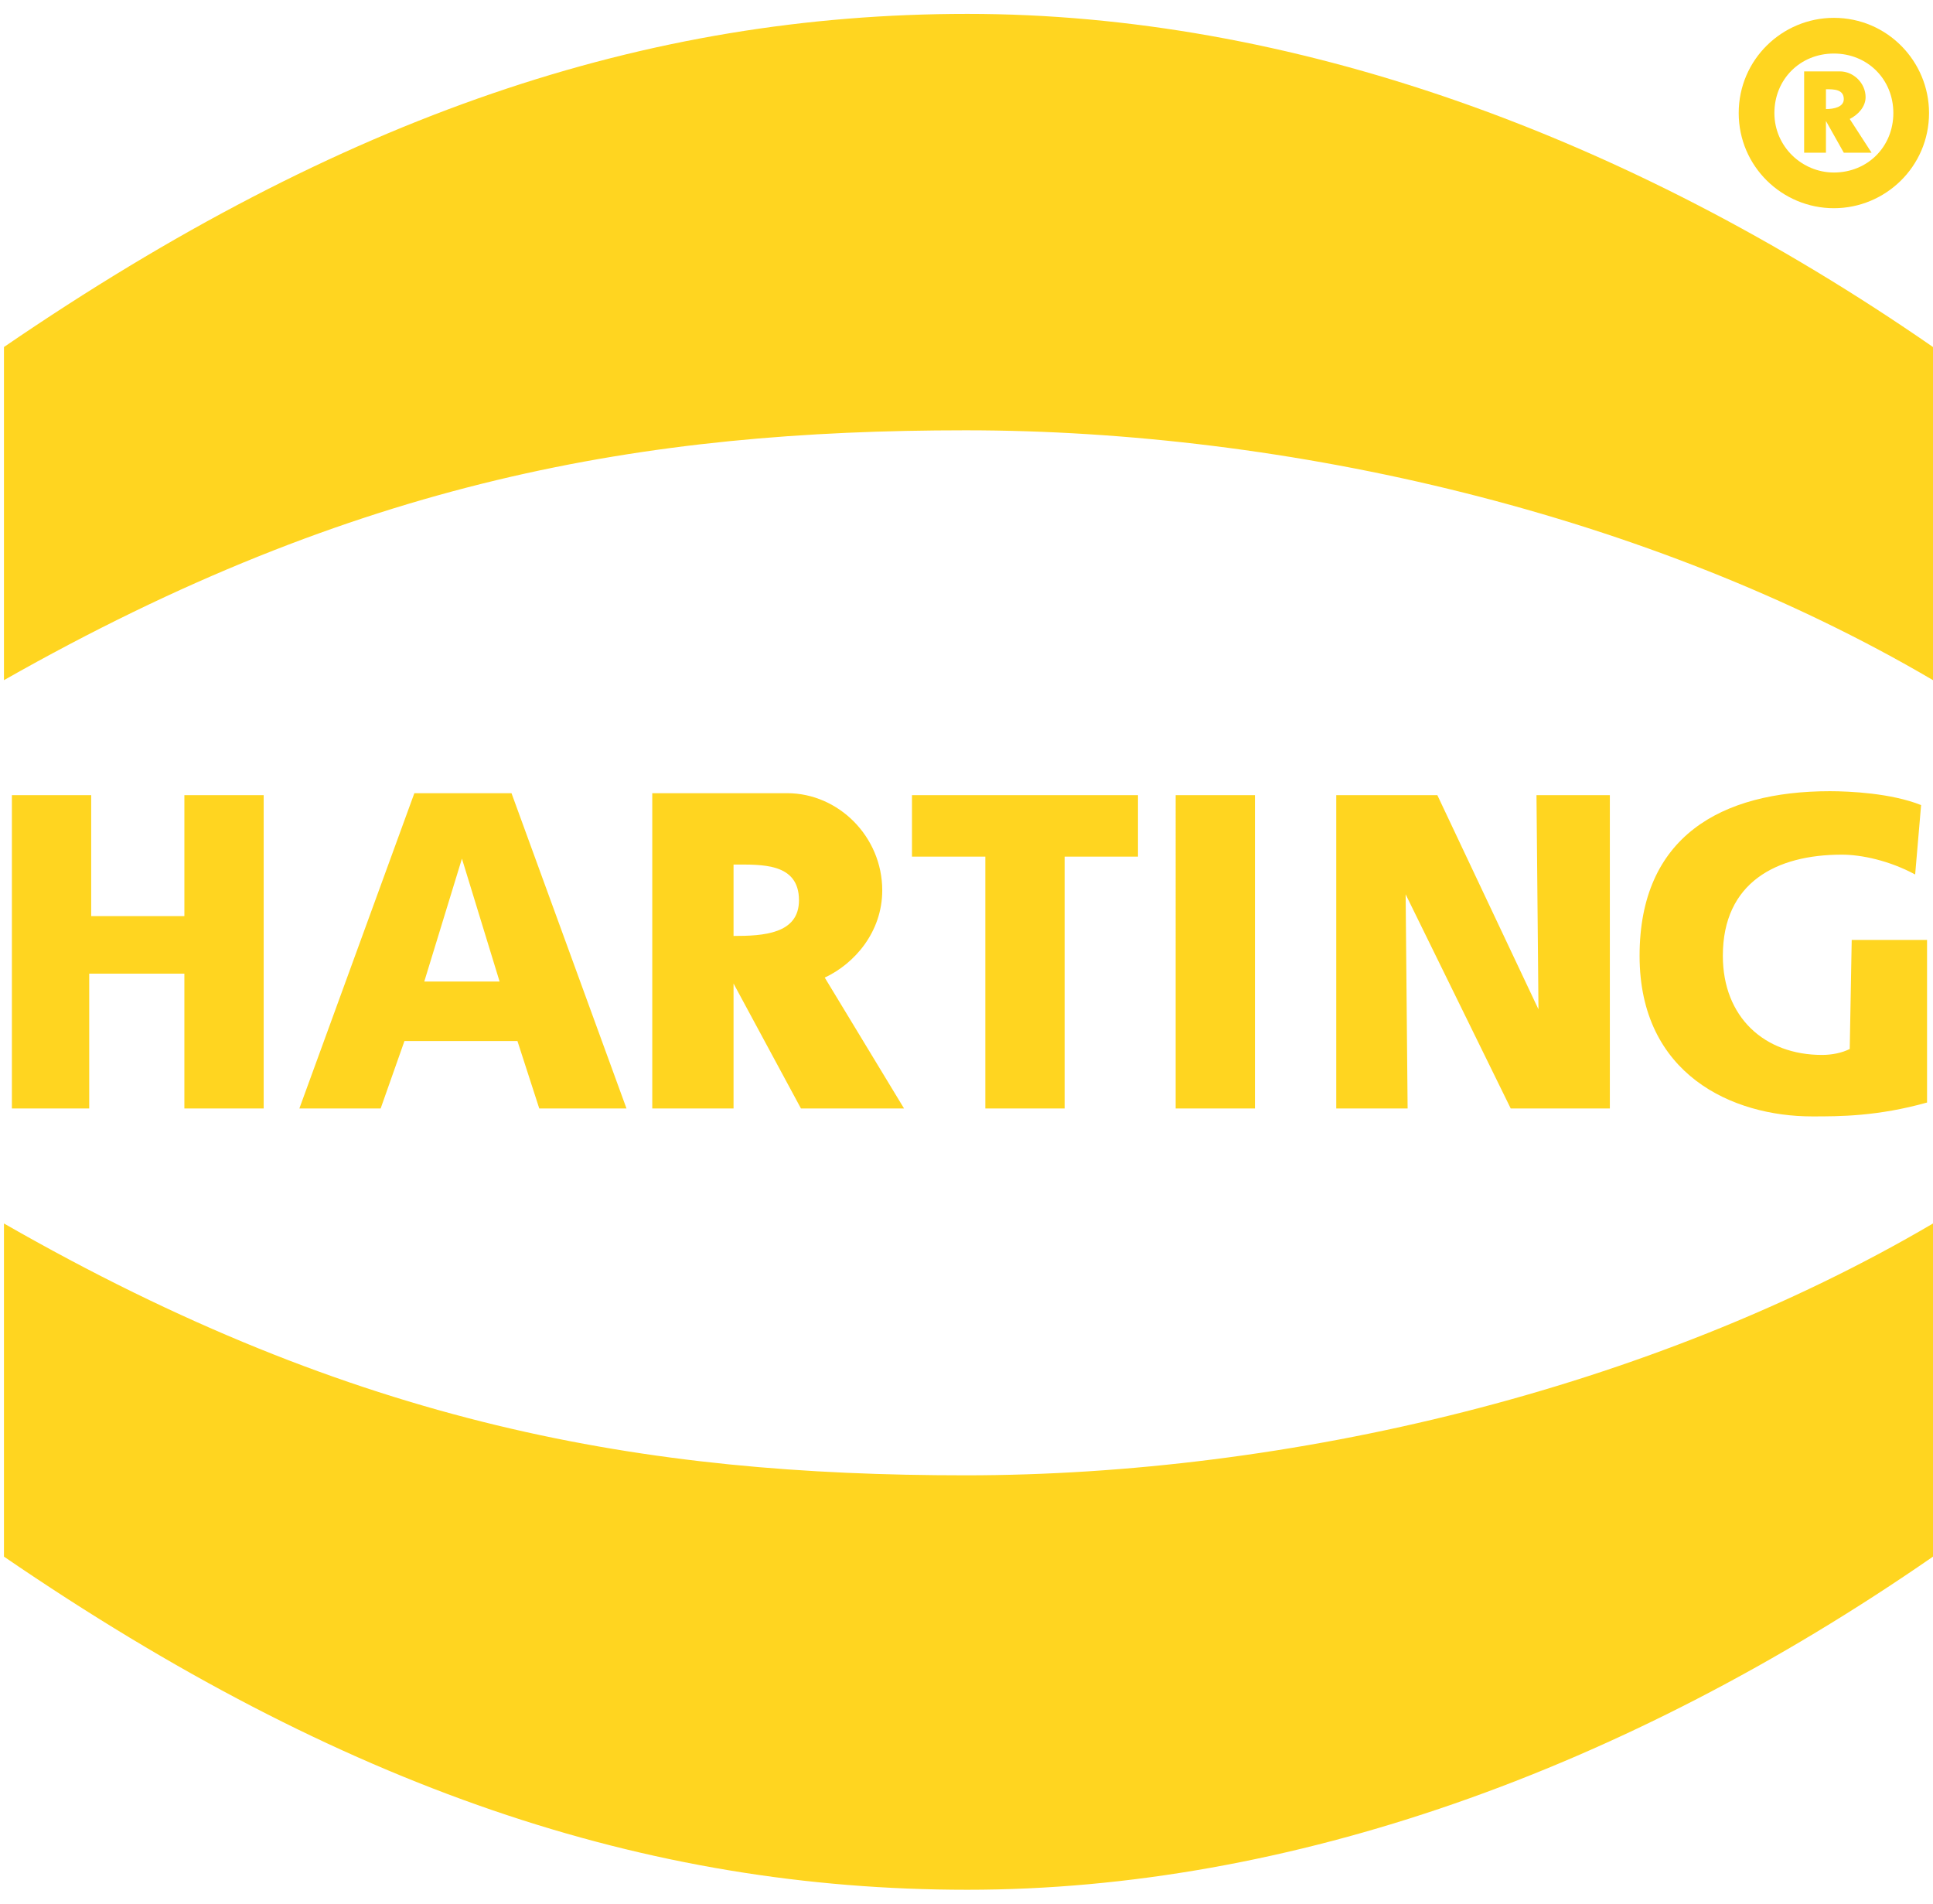
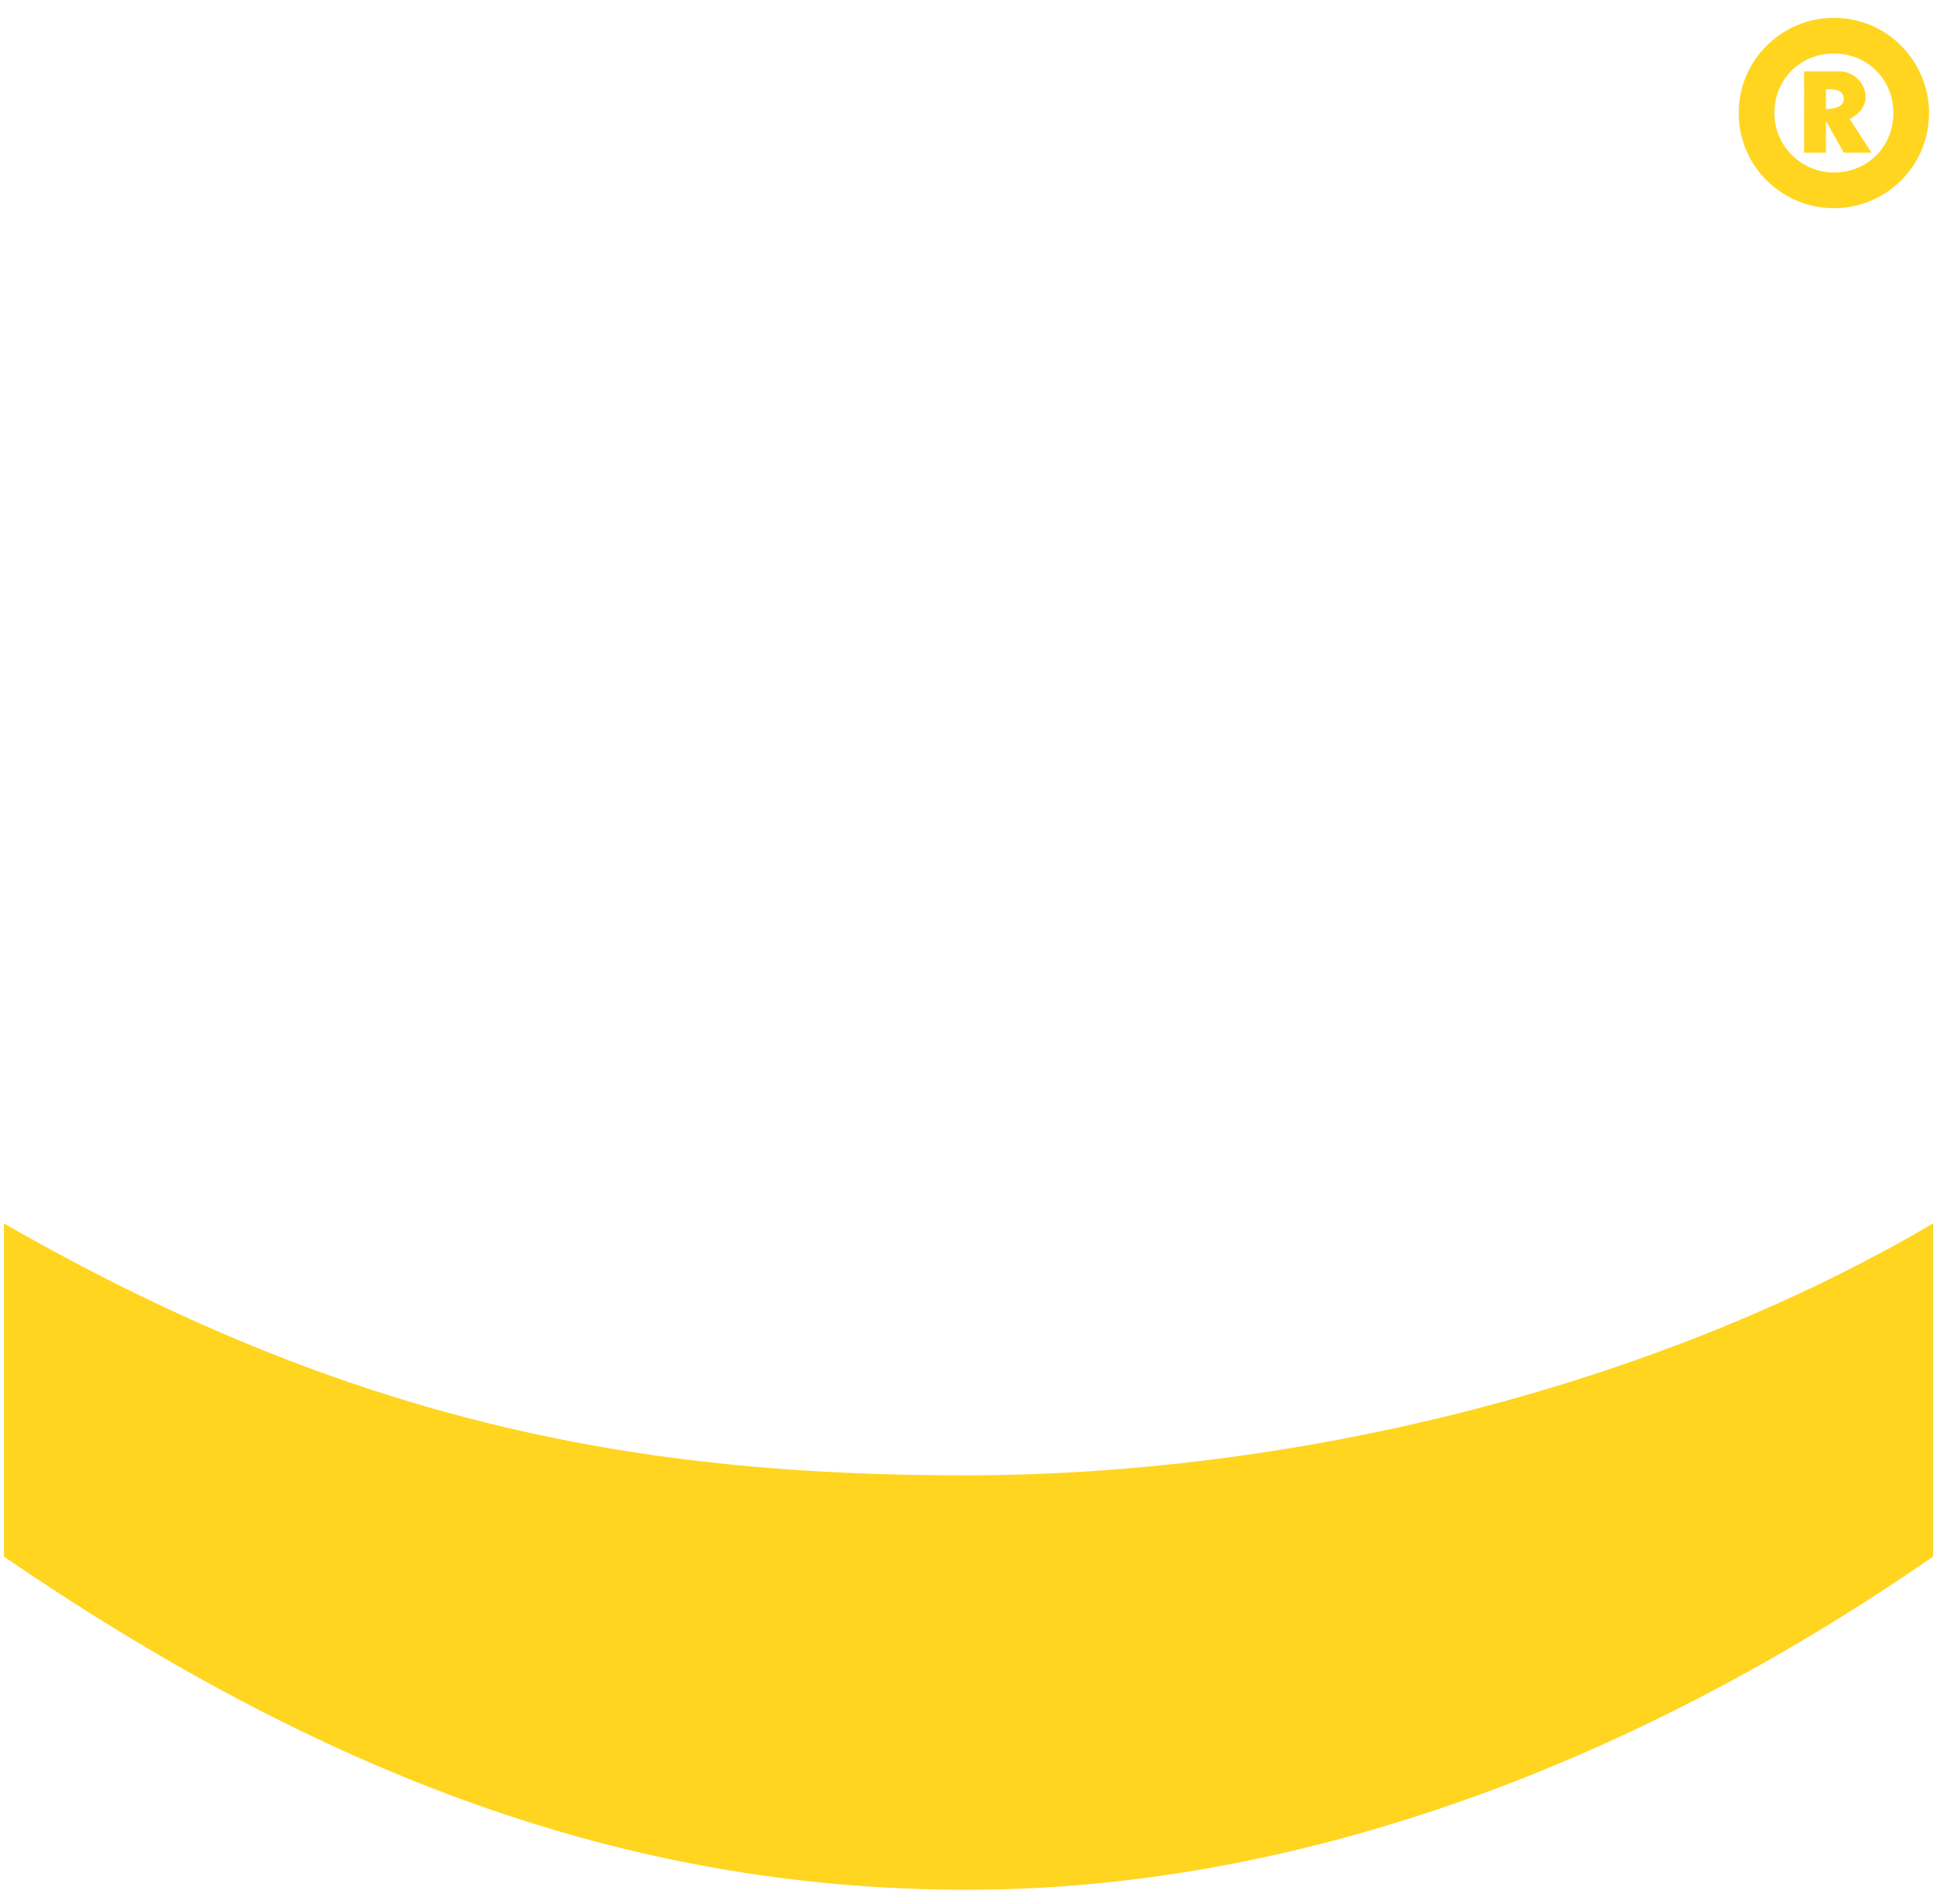
<svg xmlns="http://www.w3.org/2000/svg" id="Layer_1" style="enable-background:new 0 0 97.5 96;" version="1.1" viewBox="0 0 97.5 96" x="0px" xml:space="preserve" y="0px">
  <style type="text/css">
	.st0{fill-rule:evenodd;clip-rule:evenodd;fill:none;}
	.st1{fill-rule:evenodd;clip-rule:evenodd;fill:#FFD520;}
</style>
  <g>
    <polygon class="st0" points="-9.7,-10.5 107.3,-10.5 107.3,106.5 -9.7,106.5 -9.7,-10.5  " />
-     <path class="st1" d="M0.5,55.9h4v-6.8h4.8v6.8h4V40.1h-4v6.1H4.6v-6.1h-4V55.9L0.5,55.9L0.5,55.9z M15.1,55.9h4.1l1.2-3.4h5.7   l1.1,3.4h4.4l-5.8-15.9h-4.9L15.1,55.9L15.1,55.9L15.1,55.9z M25.2,49.5h-3.8l1.9-6.2h0L25.2,49.5L25.2,49.5L25.2,49.5z M32.9,55.9   H37l0-6.3l3.4,6.3h5.2l-4-6.6c1.5-0.7,2.9-2.3,2.9-4.4c0-2.7-2.2-4.9-4.8-4.9l-6.8,0V55.9L32.9,55.9L32.9,55.9z M37,43.6   c1.4,0,3.3-0.1,3.3,1.8c0,1.7-1.8,1.8-3.3,1.8V43.6L37,43.6L37,43.6z M49.7,55.9h4V43.2h3.7v-3.1H46v3.1h3.7V55.9L49.7,55.9   L49.7,55.9z M59.3,55.9h4V40.1h-4V55.9L59.3,55.9L59.3,55.9z M67.3,55.9H71l-0.1-10.8h0l5.3,10.8h5V40.1h-3.7l0.1,10.8h0l-5.1-10.8   h-5.1V55.9L67.3,55.9L67.3,55.9z M97.2,47.4l-3.8,0l-0.1,5.5c-0.4,0.2-0.9,0.3-1.4,0.3c-2.9,0-5-1.9-5-5c0-3.7,2.7-5.1,6-5.1   c1,0,2.4,0.3,3.7,1l0.3-3.5c-1.5-0.6-3.6-0.7-4.6-0.7c-5.5,0-9.6,2.3-9.6,8.3c0,6,4.7,8.1,8.7,8.1c1.4,0,3.3,0,5.8-0.7V47.4   L97.2,47.4L97.2,47.4z" />
-     <path class="st1" d="M0.2,17.5C17.3,5.8,32.6,0.7,48.8,0.7c16.2,0,33.1,6,48.7,16.8c0,5.8,0,10.9,0,16.8   c-14.3-8.4-32.5-12.6-48.8-12.6c-16.2,0-30.7,2.5-48.5,12.6C0.2,28.5,0.2,23.3,0.2,17.5L0.2,17.5L0.2,17.5z" />
-     <path class="st1" d="M0.2,78.5c17.1,11.7,32.4,16.8,48.6,16.8c16.2,0,33.1-6,48.7-16.8c0-5.8,0-10.9,0-16.8   c-14.3,8.4-32.5,12.7-48.8,12.7c-16.2,0-30.7-2.5-48.5-12.7C0.2,67.5,0.2,72.7,0.2,78.5L0.2,78.5L0.2,78.5z" />
+     <path class="st1" d="M0.2,78.5c17.1,11.7,32.4,16.8,48.6,16.8c16.2,0,33.1-6,48.7-16.8c0-5.8,0-10.9,0-16.8   c-14.3,8.4-32.5,12.7-48.8,12.7c-16.2,0-30.7-2.5-48.5-12.7C0.2,67.5,0.2,72.7,0.2,78.5L0.2,78.5z" />
    <path class="st1" d="M92.5,8.7c1.7,0,3-1.3,3-3c0-1.7-1.3-3-3-3c-1.7,0-3,1.3-3,3C89.5,7.4,90.9,8.7,92.5,8.7L92.5,8.7L92.5,8.7z    M92.5,8.7c1.7,0,3-1.3,3-3c0-1.7-1.3-3-3-3c-1.7,0-3,1.3-3,3C89.5,7.4,90.9,8.7,92.5,8.7L92.5,8.7L92.5,8.7z M92.5,10.5   c2.6,0,4.8-2.1,4.8-4.8c0-2.6-2.1-4.8-4.8-4.8c-2.6,0-4.8,2.1-4.8,4.8C87.7,8.4,89.9,10.5,92.5,10.5L92.5,10.5L92.5,10.5z    M92.5,8.7c1.7,0,3-1.3,3-3c0-1.7-1.3-3-3-3c-1.7,0-3,1.3-3,3C89.5,7.4,90.9,8.7,92.5,8.7L92.5,8.7L92.5,8.7z M92.1,4.5   c0.4,0,0.9,0,0.9,0.5c0,0.4-0.5,0.5-0.9,0.5V4.5L92.1,4.5L92.1,4.5z M91,7.7h1.1l0-1.6L93,7.7h1.4L93.3,6c0.4-0.2,0.8-0.6,0.8-1.1   c0-0.7-0.6-1.3-1.3-1.3l-1.8,0V7.7L91,7.7L91,7.7z" />
  </g>
</svg>